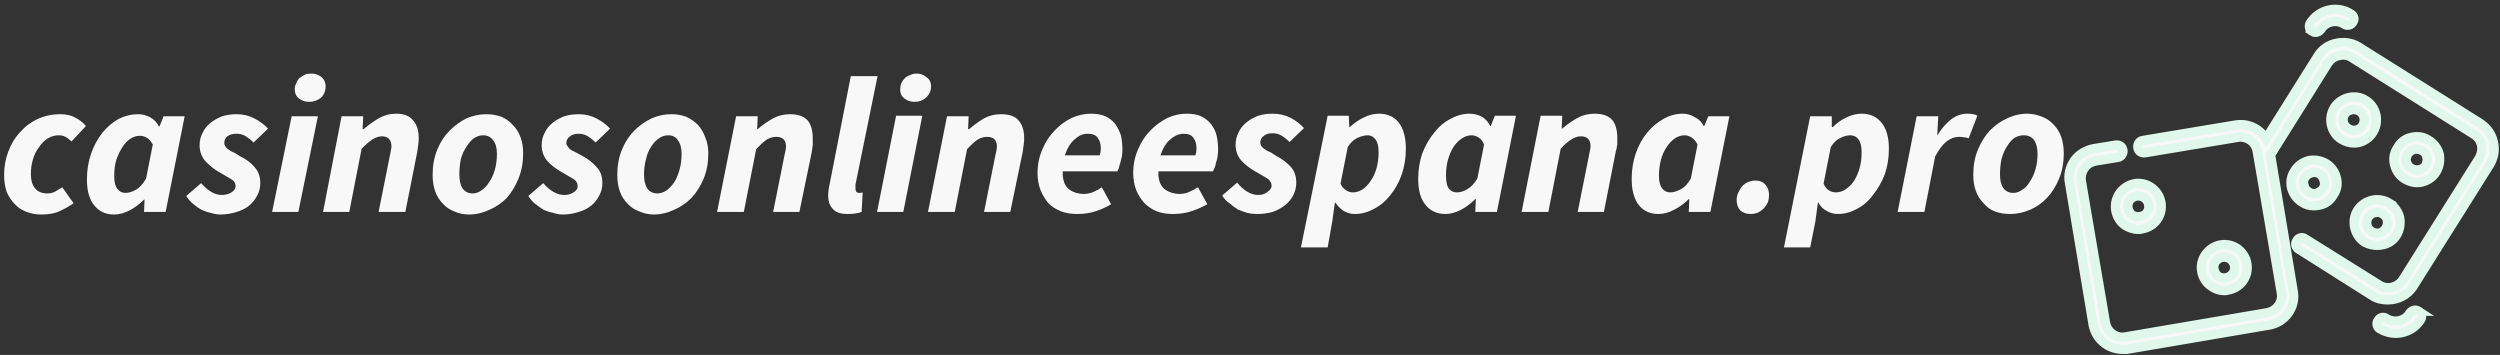
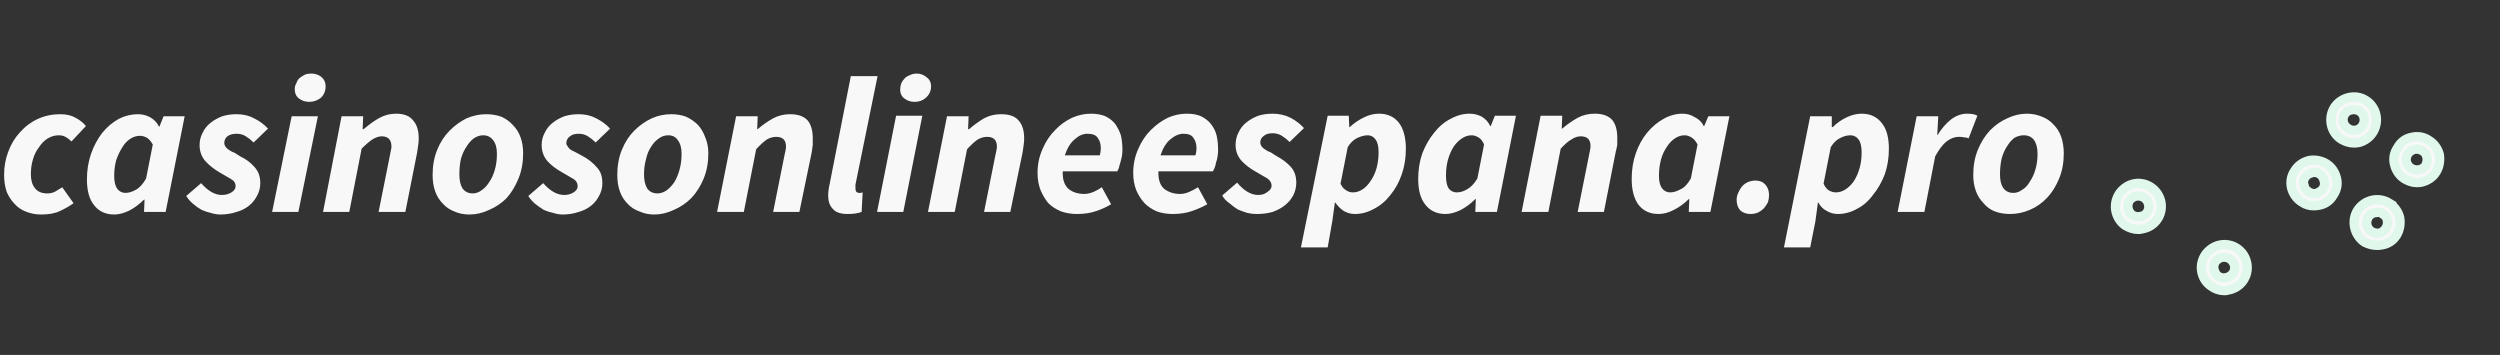
<svg xmlns="http://www.w3.org/2000/svg" version="1.2" viewBox="0 0 486 69">
  <rect x="0" y="0" width="486" height="69" fill="#333333" stroke="none" />
  <style>.s0{fill:#f8f8f8;stroke:#dff8eb;stroke-width:1.8}</style>
  <g id="Layer">
-     <path id="Layer" d="M484.7 27.6c-.3-1.5-1.2-2.7-2.5-3.6L458.5 9.1c-1.3-.8-2.8-1-4.3-.7-1.5.3-2.8 1.2-3.6 2.5L440.5 27c-1.2-2-3.5-3.1-5.9-2.7l-18 3c-.7.1-1.1.7-1 1.4.1.7.7 1.1 1.4 1l18-3c1.8-.3 3.5.9 3.8 2.7l4.7 27.6c.3 1.8-1 3.5-2.8 3.8l-27.6 4.7c-1.8.3-3.5-1-3.8-2.8l-4.7-27.6c-.1-.8.1-1.7.6-2.4.5-.8 1.3-1.2 2.2-1.4l4.3-.7c.7-.1 1.1-.8 1-1.4-.1-.7-.7-1.1-1.4-1l-4.3.7c-1.5.3-2.9 1.1-3.8 2.4-.8 1.2-1.2 2.7-.9 4.2l4.6 27.6c.5 2.8 2.9 4.8 5.7 4.8h.9l27.6-4.7c3.1-.5 5.3-3.5 4.7-6.6l-4.4-26.5 11.2-17.9c.5-.7 1.2-1.2 2.1-1.4.9-.2 1.8-.1 2.5.4l23.7 14.9c.8.5 1.3 1.2 1.5 2.1.2.8 0 1.7-.4 2.5l-14.9 23.7c-1 1.5-3.1 2-4.6 1l-14.4-9c-.5-.4-1.3-.2-1.6.4-.4.5-.2 1.3.3 1.6l14.4 9.1c.9.6 2 .8 3 .8 1.9 0 3.8-.9 4.9-2.6L484 32c.8-1.3 1.1-2.9.7-4.4zM470.2 60.5c-.6-.4-1.3-.2-1.7.3-.9 1.6-3 2.1-4.6 1.1-.5-.4-1.3-.2-1.6.4-.4.5-.2 1.3.3 1.6 1 .6 2.1.9 3.1.9 1.9 0 3.8-.9 4.9-2.7.3-.5.2-1.3-.4-1.6zM449.5 6.1q.3.2.6.2c.4 0 .8-.2 1.1-.6.9-1.5 3-2 4.5-1 .6.4 1.4.2 1.7-.4.4-.5.2-1.3-.4-1.6-2.6-1.7-6.2-.9-7.9 1.8-.3.5-.2 1.3.4 1.6z" class="s0" />
    <path id="Layer" fill-rule="evenodd" d="M459.9 19.5c2.1 1.3 2.7 4.1 1.4 6.2-.6 1-1.6 1.7-2.7 2q-.5.1-1 .1c-.9 0-1.7-.3-2.4-.7-2.1-1.3-2.7-4.1-1.4-6.2 1.3-2 4.1-2.7 6.1-1.4zm-1.2 2.1q-.6-.3-1.1-.3c-.7 0-1.4.3-1.8.9-.6 1-.3 2.2.7 2.8.4.3 1 .4 1.5.3.5-.1 1-.4 1.3-.9.6-1 .3-2.2-.6-2.8zM464.5 39.5c1 .7 1.7 1.6 2 2.8.2 1.2 0 2.4-.6 3.4s-1.6 1.7-2.8 1.9q-.5.1-1 .1c-.8 0-1.6-.2-2.4-.6-2-1.3-2.7-4.1-1.4-6.2 1.4-2.1 4.1-2.7 6.2-1.4zm-.4 3.3c-.1-.5-.4-.9-.9-1.2q-.5-.4-1.1-.3c-.7 0-1.3.3-1.7.9-.6 1-.3 2.2.6 2.8.5.3 1 .4 1.6.3.5-.1.9-.5 1.2-.9.3-.5.4-1 .3-1.6zM467.5 34.8c-1-.6-1.7-1.6-2-2.8-.3-1.1-.1-2.3.6-3.3.6-1.1 1.6-1.8 2.7-2 1.2-.3 2.4-.1 3.4.6 1 .6 1.7 1.6 2 2.7.2 1.2 0 2.4-.6 3.4s-1.6 1.7-2.8 2q-.5.1-1 .1c-.8 0-1.6-.3-2.3-.7zm.3-3.3c.2.5.5 1 .9 1.2.5.3 1 .4 1.6.3.5-.1 1-.4 1.3-.9.2-.5.3-1 .2-1.5-.1-.6-.4-1-.9-1.3q-.5-.3-1.1-.3h-.4c-.6.2-1 .5-1.3.9-.3.5-.4 1-.3 1.6zM454.2 34.6c.3 1.1.1 2.3-.6 3.3-.6 1.1-1.6 1.8-2.8 2q-.5.1-1 .1c-.8 0-1.6-.2-2.3-.7-1-.6-1.7-1.6-2-2.7-.3-1.2-.1-2.4.6-3.4.6-1 1.6-1.7 2.8-2 1.1-.2 2.3 0 3.3.6s1.7 1.6 2 2.8zm-2.4.5c-.1-.5-.4-1-.9-1.3q-.5-.3-1-.3-.3 0-.5.1c-.5.1-1 .4-1.3.9-.3.4-.4 1-.2 1.5.1.6.4 1 .9 1.3.4.3 1 .4 1.5.3.5-.2 1-.5 1.3-.9.3-.5.4-1 .2-1.6zM420.1 39.4c.4 2.4-1.2 4.7-3.7 5.1q-.3.1-.7.1c-.9 0-1.8-.3-2.6-.8-1-.7-1.6-1.8-1.8-2.9-.2-1.2.1-2.4.8-3.4.7-.9 1.7-1.6 2.9-1.8 2.4-.4 4.7 1.3 5.1 3.7zm-4.1 2.7c1.2-.1 1.9-1.2 1.7-2.3-.2-1-1-1.7-2-1.7h-.3c-.6.1-1 .4-1.4.8-.3.5-.4 1-.3 1.6.1.5.4 1 .8 1.3.5.3 1 .4 1.5.3zM436.8 51.3c.4 2.4-1.2 4.7-3.7 5.1q-.3.1-.7.1c-.9 0-1.8-.3-2.6-.9-1-.7-1.6-1.7-1.8-2.9-.2-1.1.1-2.3.8-3.3.7-.9 1.7-1.6 2.9-1.8 2.4-.4 4.7 1.2 5.1 3.7zm-4.1 2.7c1.1-.2 1.9-1.2 1.7-2.3-.2-1-1-1.7-2-1.7h-.3c-.6.1-1 .4-1.4.8-.3.5-.4 1-.3 1.5.1.6.4 1.1.8 1.4.5.3 1 .4 1.5.3z" class="s0" />
  </g>
  <path id="Layer" fill="#f8f8f8" fill-rule="evenodd" d="M8 41.7q-1.5 0-2.8-.5-1.4-.5-2.3-1.5-1-1-1.6-2.4Q.8 35.8.8 34q0-2.4.8-4.5.8-2.2 2.3-3.8 1.5-1.7 3.5-2.6 2-.9 4.3-.9 1.8 0 3 .7 1.3.7 2 1.6l-2.8 3q-.6-.6-1.2-.9-.5-.3-1.3-.3-1.1 0-2.1.6t-1.7 1.7q-.8 1-1.2 2.4-.4 1.3-.4 2.9 0 1.7.8 2.7.8 1 2.4 1 .9 0 1.6-.4.7-.4 1.3-.8l2.2 3.1q-1.1.8-2.6 1.5-1.4.7-3.7.7zm14.2 0q-2.5 0-3.9-1.8-1.4-1.7-1.4-5 0-2.7.8-5t2.2-4.1q1.4-1.7 3.2-2.7 1.8-.9 3.7-.9 1.3 0 2.4.6 1.2.7 1.7 1.8h.1l.8-2h4.1l-3.7 18.6H28l.1-2.4H28q-1.3 1.3-2.8 2.1-1.6.8-3 .8zm2.2-4.2q.9 0 2-.6t2-2.2l1.3-6.6q-.5-.9-1.1-1.3-.7-.4-1.4-.4-1 0-1.9.6-.9.6-1.5 1.6-.7 1.1-1.2 2.5-.4 1.4-.4 3.1 0 1.7.6 2.5t1.6.8zm18.4 4.2q-.8 0-1.8-.3-.9-.2-1.8-.6-.9-.5-1.7-1.2-.8-.7-1.3-1.5l2.9-2.5q2 2.3 4 2.3 1.1 0 1.9-.5.8-.5.8-1.2 0-.9-.9-1.4-.8-.5-2.4-1.4-1.5-.9-2.6-2.1-1.1-1.3-1.1-3.1 0-1.3.6-2.4.5-1.1 1.5-1.9 1-.8 2.3-1.3 1.3-.4 2.8-.4 1.9 0 3.4.8 1.6.8 2.7 2l-2.8 2.7q-.7-.7-1.5-1.2T46 26q-1.1 0-1.8.5-.6.5-.6 1.3 0 .4.3.8.2.3.7.6.4.3 1 .5.5.3 1.1.7 1.7.8 2.8 2.1 1.1 1.2 1.1 3.1 0 1.3-.6 2.4-.6 1.2-1.6 2T46 41.2q-1.5.5-3.2.5zm15.2-.5h-5.1l3.8-18.6h5.1zm2.1-21.4q-1.1 0-1.9-.6-.9-.6-.9-1.9 0-.6.3-1.1.2-.6.6-1 .5-.4 1.1-.7.5-.2 1.2-.2 1.1 0 1.9.6.9.7.9 1.9 0 1.3-.9 2.2-1 .8-2.3.8zm7.8 21.4h-5.1l3.6-18.6h4.2l-.1 2.5h.2q1.4-1.2 2.9-2.1 1.6-.9 3.4-.9 2.3 0 3.3 1.3 1.1 1.2 1.1 3.5 0 .7-.1 1.3l-.2 1.4-2.3 11.6h-5.2l2.2-11 .2-1q.1-.4.1-.7 0-2-1.9-2-.8 0-1.8.6-.9.6-2.1 1.8zm23.4.5q-1.7 0-3-.6-1.3-.5-2.2-1.5-1-1-1.5-2.4t-.5-3.2q0-2.7.9-4.9t2.4-3.7q1.5-1.5 3.3-2.4 1.9-.8 3.8-.8 1.6 0 3 .5 1.3.6 2.2 1.6 1 1 1.5 2.4t.5 3.1q0 2.7-.9 4.9t-2.3 3.8Q97 40 95.1 40.8q-1.9.9-3.8.9zm.6-4.1q.9 0 1.7-.6.9-.6 1.5-1.6.7-1 1.1-2.4.4-1.4.4-3.1 0-1.7-.7-2.6-.7-1-2-1-.9 0-1.8.6-.8.6-1.4 1.6-.7 1-1.1 2.4-.3 1.4-.3 3 0 1.7.6 2.7.7 1 2 1zm17.5 4.1q-.9 0-1.8-.3-1-.2-1.9-.6-.8-.5-1.7-1.2-.8-.7-1.3-1.5l2.9-2.5q2 2.3 4.1 2.3 1 0 1.8-.5t.8-1.2q0-.9-.8-1.4-.9-.5-2.4-1.4-1.6-.9-2.7-2.1-1.1-1.3-1.1-3.1 0-1.3.6-2.4.5-1.1 1.5-1.9 1-.8 2.3-1.3 1.3-.4 2.8-.4 1.9 0 3.4.8 1.6.8 2.7 2l-2.8 2.7q-.7-.7-1.5-1.2t-1.8-.5q-1.1 0-1.7.5-.7.5-.7 1.3 0 .4.3.7.2.4.7.7l1 .5q.5.3 1.1.6 1.7.9 2.8 2.2 1.1 1.1 1.1 3.1 0 1.3-.6 2.4-.6 1.2-1.6 2t-2.4 1.2q-1.5.5-3.1.5zm17.8 0q-1.6 0-2.9-.6-1.4-.5-2.3-1.5-1-1-1.5-2.4T120 34q0-2.7.9-4.9t2.4-3.7q1.5-1.5 3.4-2.4 1.8-.8 3.8-.8 1.6 0 2.9.5 1.3.6 2.3 1.6.9 1 1.4 2.4.6 1.4.6 3.1 0 2.7-.9 4.9t-2.4 3.8q-1.5 1.5-3.4 2.3-1.9.9-3.8.9zm.6-4.1q.9 0 1.8-.6.8-.6 1.5-1.6.6-1 1-2.4t.4-3.1q0-1.7-.7-2.6-.6-1-1.9-1-1 0-1.8.6-.9.6-1.5 1.6-.7 1-1 2.4-.4 1.4-.4 3 0 1.7.6 2.7.7 1 2 1zm16.8 3.6h-5.2l3.7-18.6h4.2l-.1 2.5h.1q1.4-1.2 3-2.1 1.5-.8 3.3-.8 2.3 0 3.4 1.2 1 1.2 1 3.5v1.3l-.2 1.4-2.4 11.6h-5.1l2.2-11q.1-.5.2-.9.1-.5.1-.8 0-1.9-1.9-1.9-.9 0-1.8.5-.9.6-2.1 1.9zm20.2.4q-2.1 0-2.9-1-.9-.9-.9-2.6 0-1 .3-2.3l4.1-20.9h5.2l-4.3 21.1v.7q0 .5.2.7.2.2.5.2h.3q.1 0 .4-.1l-.2 3.8q-.5.2-1.2.3-.6.1-1.5.1zm10.8-.4h-5.1l3.7-18.7h5.1zm2.2-21.4q-1.1 0-1.9-.6-.9-.6-.9-1.8 0-.6.2-1.2.3-.6.7-1 .4-.4 1-.6.6-.3 1.3-.3 1.1 0 1.9.7.9.6.9 1.8 0 1.3-1 2.2-.9.8-2.2.8zm7.8 21.4h-5.2l3.7-18.6h4.2l-.1 2.5h.2q1.4-1.2 2.9-2.1 1.5-.8 3.3-.8 2.4 0 3.4 1.2 1.1 1.2 1.1 3.5 0 .7-.1 1.3l-.2 1.4-2.4 11.6h-5.1l2.2-11q.1-.5.2-.9.1-.5.1-.8 0-1.9-1.9-1.9-.9 0-1.8.5-.9.6-2.1 1.9zm16.1-7.6q0-2.5 1-4.7.9-2.1 2.4-3.6 1.4-1.5 3.3-2.4 1.8-.8 3.7-.8 1.6 0 2.8.5 1.2.6 1.9 1.5.7 1 1.1 2.2.3 1.3.3 2.8 0 .6-.1 1.3-.2.7-.3 1.2-.2.6-.3 1.1l-.3.6h-10.6q-.1 2.3 1.1 3.4 1.2 1 3.1 1 .8 0 1.8-.4.9-.4 1.6-.9l1.8 3.3q-1.1.7-2.8 1.3-1.7.6-3.8.6-1.7 0-3.1-.5-1.5-.6-2.5-1.6-.9-1.1-1.5-2.5-.6-1.5-.6-3.4zm5.3-3.4h6.8q.2-.7.2-1.4 0-1.2-.6-2-.5-.8-2-.8-1.3 0-2.5 1.1-1.2 1-1.9 3.1zm13.3 3.4q0-2.5 1-4.7.9-2.1 2.4-3.6t3.3-2.4q1.8-.8 3.7-.8 1.7 0 2.8.5 1.2.6 1.9 1.5.8 1 1.1 2.2.3 1.3.3 2.8 0 .6-.1 1.3-.1.7-.3 1.2-.1.6-.3 1.1l-.3.6h-10.6q-.1 2.3 1.1 3.4 1.3 1 3.1 1 .9 0 1.8-.4t1.7-.9l1.8 3.3q-1.2.7-2.9 1.3-1.7.6-3.8.6-1.7 0-3.1-.5-1.4-.6-2.4-1.6-1-1.1-1.6-2.5-.6-1.5-.6-3.4zm5.3-3.4h6.8q.2-.7.2-1.4 0-1.2-.6-2-.5-.8-1.9-.8-1.3 0-2.6 1.1-1.2 1-1.9 3.1zm18.7 11.4q-.9 0-1.8-.2-1-.3-1.9-.7-.8-.5-1.6-1.2-.9-.6-1.4-1.5l2.9-2.5q2 2.4 4.1 2.4 1.1 0 1.8-.6.8-.5.8-1.2 0-.8-.8-1.4-.9-.5-2.4-1.4-1.6-.9-2.7-2.1-1.1-1.3-1.1-3 0-1.4.6-2.5.5-1.1 1.5-1.9 1-.8 2.3-1.3 1.3-.4 2.8-.4 1.9 0 3.5.8 1.5.8 2.6 2l-2.8 2.7q-.7-.7-1.5-1.2t-1.8-.5q-1.1 0-1.7.5-.7.5-.7 1.3 0 .4.3.8.2.3.7.6.4.3 1 .5.5.3 1.1.7 1.7.9 2.8 2.1 1.1 1.2 1.1 3.1 0 1.3-.6 2.5-.6 1.1-1.6 1.9-1 .8-2.4 1.3-1.4.4-3.1.4zm15.3-2.2h-.1L259 43l-.9 5.1h-5.2l5.2-25.6h4.1l.1 2.2h.1q1.3-1.2 2.8-1.9 1.4-.7 2.9-.7 2.4 0 3.8 1.7 1.4 1.8 1.4 5.1 0 2.7-.8 5t-2.2 4q-1.4 1.8-3.2 2.7-1.8 1-3.7 1-1.2 0-2.2-.6-.9-.6-1.6-1.6zm6.3-13.1q-.9 0-2 .5t-1.9 1.8l-1.4 7.1q.4.9 1.1 1.3.6.4 1.3.4 1 0 1.9-.6.9-.6 1.6-1.7.7-1 1.1-2.4.4-1.5.4-3.1 0-1.7-.6-2.5t-1.5-.8zM281 41.6q-2.5 0-3.9-1.8-1.4-1.7-1.4-5 0-2.7.8-5 .9-2.3 2.3-4 1.4-1.8 3.2-2.7 1.8-1 3.7-1 1.3 0 2.4.6 1.1.7 1.6 1.8h.1l.8-2h4.1L291 41.2h-4.2l.1-2.5h-.1q-1.3 1.3-2.8 2.1-1.6.8-3 .8zm2.2-4.2q1 0 2-.6 1.1-.6 2-2.1l1.3-6.6q-.4-1-1.1-1.4-.7-.4-1.3-.4-1 0-1.9.6-.9.6-1.6 1.6-.7 1.1-1.1 2.5-.4 1.4-.4 3.1 0 1.7.5 2.5.6.8 1.6.8zm17.8 3.8h-5.2l3.7-18.7h4.2l-.1 2.5h.1q1.4-1.2 3-2.1 1.5-.8 3.3-.8 2.3 0 3.4 1.2 1 1.2 1 3.5v1.3q-.1.7-.3 1.4l-2.3 11.7h-5.1l2.2-11q.1-.6.2-1t.1-.8q0-1.9-1.9-1.9-.9 0-1.8.6-.9.5-2.1 1.8zm21.4.4q-2.4 0-3.8-1.7-1.4-1.8-1.4-5.1 0-2.7.8-5t2.2-4q1.4-1.7 3.2-2.7 1.8-1 3.7-1 1.3 0 2.4.7 1.2.6 1.7 1.7h.1l.8-1.9h4.1l-3.7 18.6h-4.2l.1-2.5h-.1q-1.3 1.3-2.9 2.1-1.5.8-3 .8zm2.3-4.2q.9 0 2-.6 1.1-.5 2-2.1l1.3-6.6q-.5-1-1.2-1.4-.7-.4-1.3-.4-1 0-1.9.6-.9.6-1.6 1.7-.7 1-1.1 2.4-.4 1.5-.4 3.2 0 1.6.6 2.4.6.8 1.6.8zm15.6 4.2q-1.2 0-2-.7-.7-.8-.7-2.1 0-.6.3-1.3.3-.7.7-1.2.5-.6 1.2-.9.7-.3 1.5-.3 1.2 0 1.9.8t.7 2q0 .7-.2 1.4-.3.6-.8 1.2-.5.5-1.1.8-.7.3-1.5.3zm13.2-2.2h-.1l-.5 3.7-1 5h-5.1l5.1-25.5h4.2v2.1h.2q1.2-1.2 2.7-1.9 1.5-.7 2.9-.7 2.5 0 3.9 1.8 1.4 1.7 1.4 5 0 2.7-.8 5-.9 2.3-2.3 4-1.3 1.8-3.1 2.7-1.8 1-3.7 1-1.2 0-2.2-.6-1-.5-1.6-1.6zm6.2-13.1q-.9 0-1.9.5-1.1.5-1.9 1.8l-1.4 7.1q.4.9 1 1.3.7.4 1.4.4 1 0 1.9-.6.9-.6 1.6-1.6.7-1.1 1.1-2.5.4-1.4.4-3.1 0-1.7-.6-2.5t-1.6-.8zm14.4 14.9h-5.2l3.7-18.6h4.2l-.2 3.6h.1q1.1-1.8 2.6-3 1.5-1.1 3.1-1.1.7 0 1.2.1t.8.3l-1.7 4.4q-.4-.2-.9-.2-.5-.1-1-.1-1.2 0-2.4.9-1.1.9-2.2 2.9zm16.7.4q-1.7 0-3-.5t-2.2-1.6q-1-1-1.5-2.4t-.5-3.1q0-2.7.9-4.9t2.4-3.8q1.5-1.5 3.3-2.3 1.9-.9 3.8-.9 1.6 0 3 .6 1.3.5 2.2 1.5 1 1 1.5 2.4.5 1.5.5 3.2 0 2.7-.9 4.9t-2.3 3.7q-1.5 1.6-3.4 2.4-1.9.8-3.8.8zm.6-4.1q.9 0 1.7-.6.9-.5 1.5-1.6.7-1 1.1-2.4.4-1.4.4-3 0-1.7-.7-2.7-.7-.9-2-.9-.9 0-1.8.5-.8.6-1.4 1.6-.7 1-1.1 2.5-.3 1.4-.3 3 0 1.7.6 2.6.7 1 2 1z" />
</svg>